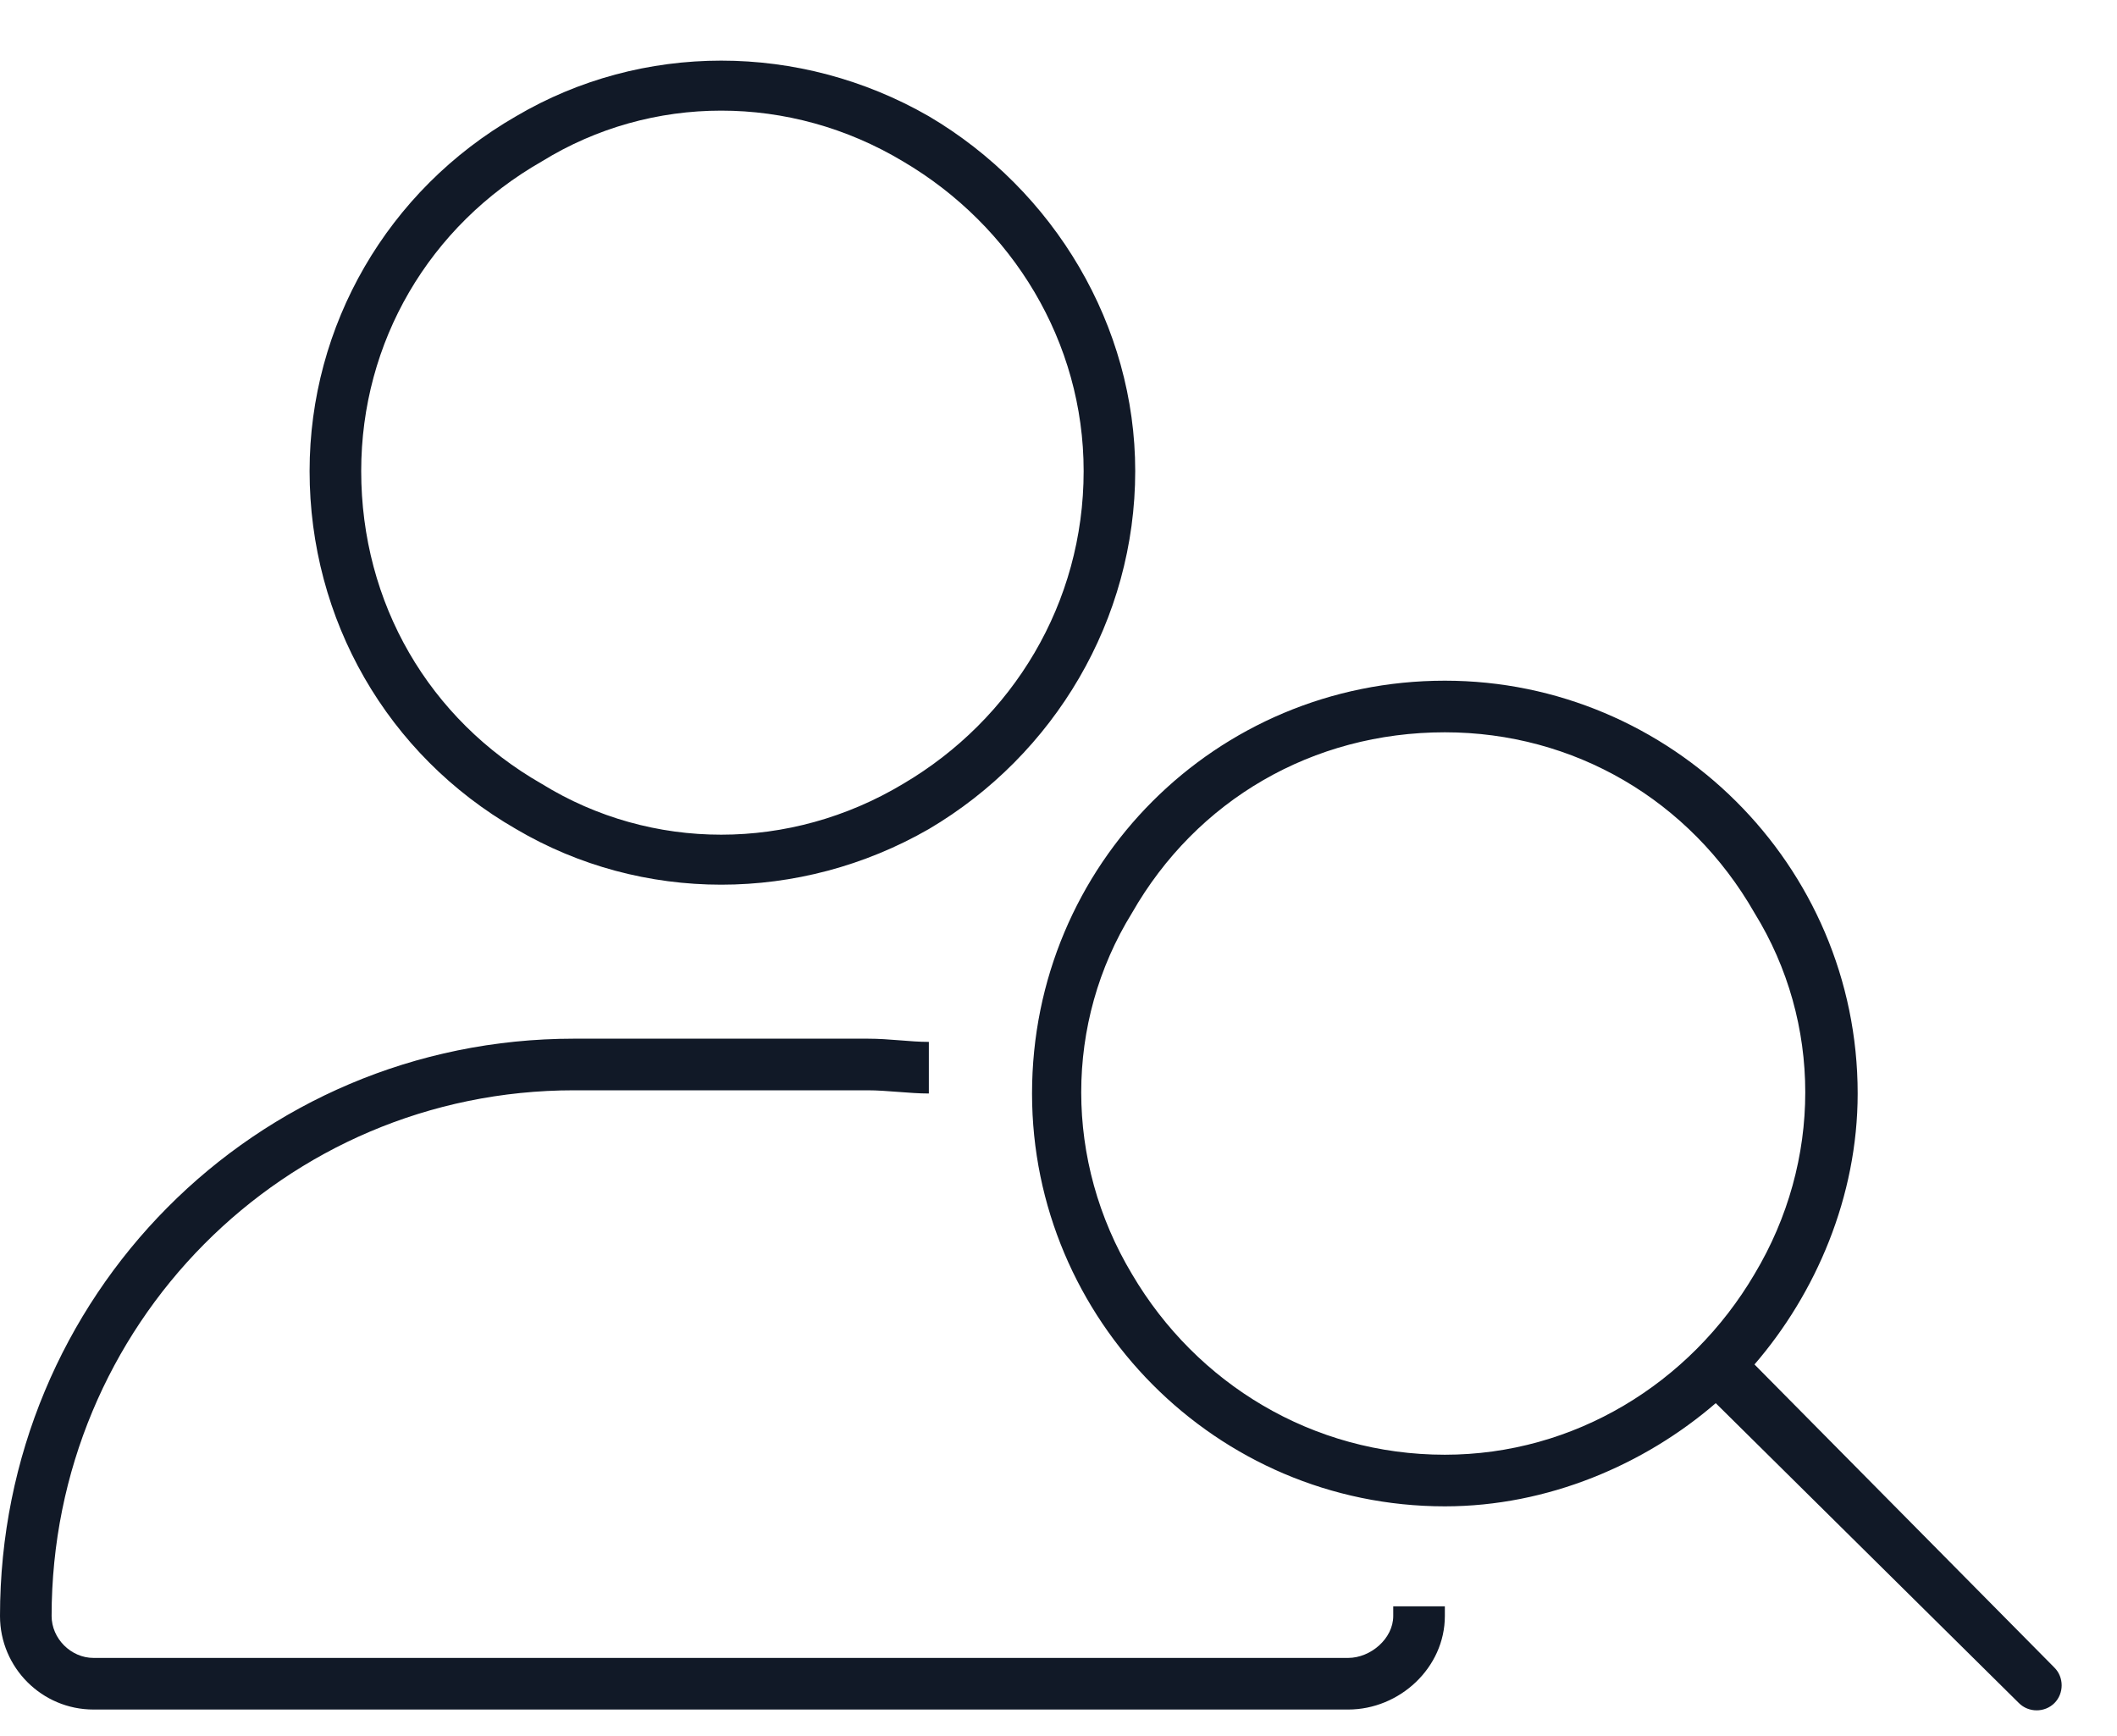
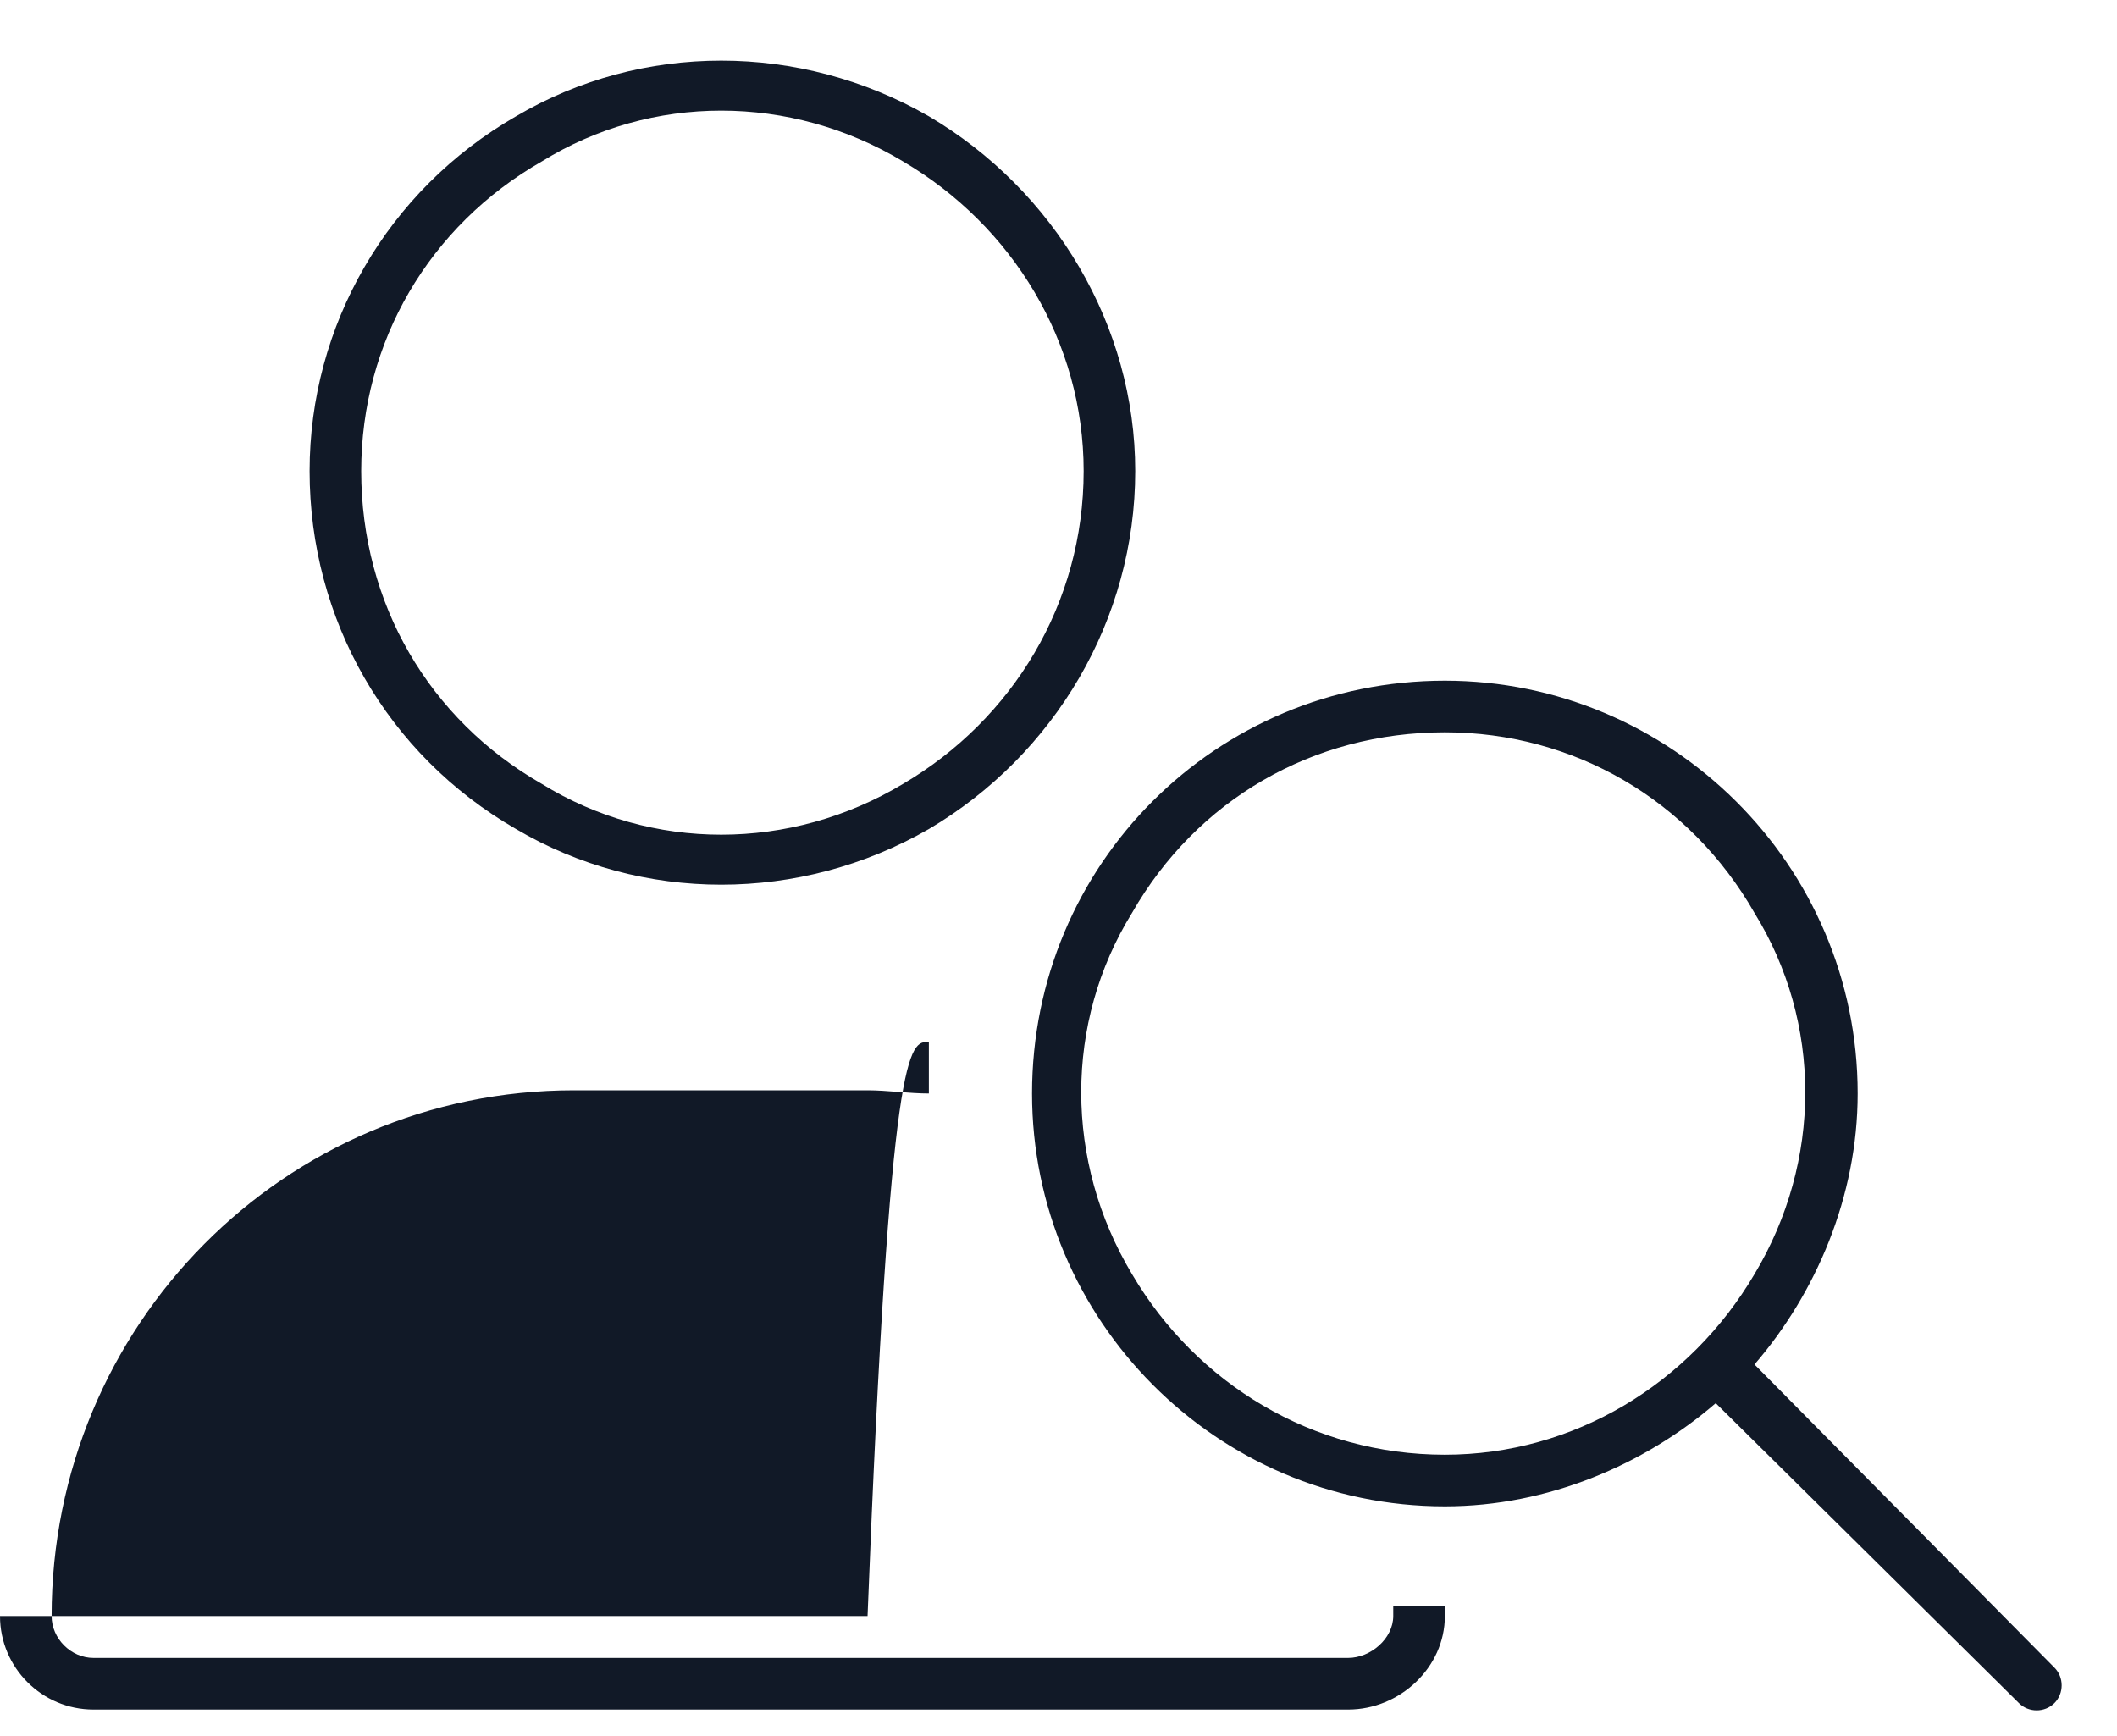
<svg xmlns="http://www.w3.org/2000/svg" width="50" height="41" viewBox="0 0 50 41" fill="none">
-   <path d="M8.531 11.125C8.531 14.248 10.131 16.99 12.797 18.514C15.387 20.113 18.662 20.113 21.328 18.514C23.918 16.99 25.594 14.248 25.594 11.125C25.594 8.078 23.918 5.336 21.328 3.812C18.662 2.213 15.387 2.213 12.797 3.812C10.131 5.336 8.531 8.078 8.531 11.125ZM26.812 11.125C26.812 14.629 24.908 17.828 21.938 19.58C18.891 21.332 15.158 21.332 12.188 19.58C9.141 17.828 7.312 14.629 7.312 11.125C7.312 7.697 9.141 4.498 12.188 2.746C15.158 0.994 18.891 0.994 21.938 2.746C24.908 4.498 26.812 7.697 26.812 11.125ZM1.219 38.166C1.219 38.699 1.676 39.156 2.209 39.156H31.84C32.373 39.156 32.906 38.699 32.906 38.166C32.906 38.09 32.906 38.014 32.906 37.938C33.287 37.938 33.668 37.938 34.125 37.938C34.125 38.014 34.125 38.09 34.125 38.166C34.125 39.385 33.059 40.375 31.84 40.375H2.209C0.99 40.375 0 39.385 0 38.166C0 30.625 6.018 24.531 13.559 24.531H20.49C21.023 24.531 21.48 24.607 21.938 24.607C21.938 24.988 21.938 25.369 21.938 25.75V25.826C21.48 25.826 20.947 25.75 20.49 25.75H13.559C6.703 25.75 1.219 31.311 1.219 38.166ZM34.125 17.295C31.002 17.295 28.26 18.895 26.736 21.561C25.137 24.15 25.137 27.426 26.736 30.092C28.26 32.682 31.002 34.357 34.125 34.357C37.172 34.357 39.914 32.682 41.438 30.092C43.037 27.426 43.037 24.15 41.438 21.561C39.914 18.895 37.172 17.295 34.125 17.295ZM34.125 35.576C28.717 35.576 24.375 31.158 24.375 25.826C24.375 20.418 28.717 16.076 34.125 16.076C39.457 16.076 43.875 20.418 43.875 25.826C43.875 28.264 42.885 30.549 41.438 32.225L48.522 39.385C48.75 39.613 48.75 39.994 48.522 40.223C48.293 40.451 47.912 40.451 47.684 40.223L40.523 33.139C38.848 34.586 36.562 35.576 34.125 35.576Z" fill="#111927" />
+   <path d="M8.531 11.125C8.531 14.248 10.131 16.99 12.797 18.514C15.387 20.113 18.662 20.113 21.328 18.514C23.918 16.99 25.594 14.248 25.594 11.125C25.594 8.078 23.918 5.336 21.328 3.812C18.662 2.213 15.387 2.213 12.797 3.812C10.131 5.336 8.531 8.078 8.531 11.125ZM26.812 11.125C26.812 14.629 24.908 17.828 21.938 19.58C18.891 21.332 15.158 21.332 12.188 19.58C9.141 17.828 7.312 14.629 7.312 11.125C7.312 7.697 9.141 4.498 12.188 2.746C15.158 0.994 18.891 0.994 21.938 2.746C24.908 4.498 26.812 7.697 26.812 11.125ZM1.219 38.166C1.219 38.699 1.676 39.156 2.209 39.156H31.84C32.373 39.156 32.906 38.699 32.906 38.166C32.906 38.09 32.906 38.014 32.906 37.938C33.287 37.938 33.668 37.938 34.125 37.938C34.125 38.014 34.125 38.09 34.125 38.166C34.125 39.385 33.059 40.375 31.84 40.375H2.209C0.99 40.375 0 39.385 0 38.166H20.49C21.023 24.531 21.48 24.607 21.938 24.607C21.938 24.988 21.938 25.369 21.938 25.75V25.826C21.48 25.826 20.947 25.75 20.49 25.75H13.559C6.703 25.75 1.219 31.311 1.219 38.166ZM34.125 17.295C31.002 17.295 28.26 18.895 26.736 21.561C25.137 24.15 25.137 27.426 26.736 30.092C28.26 32.682 31.002 34.357 34.125 34.357C37.172 34.357 39.914 32.682 41.438 30.092C43.037 27.426 43.037 24.15 41.438 21.561C39.914 18.895 37.172 17.295 34.125 17.295ZM34.125 35.576C28.717 35.576 24.375 31.158 24.375 25.826C24.375 20.418 28.717 16.076 34.125 16.076C39.457 16.076 43.875 20.418 43.875 25.826C43.875 28.264 42.885 30.549 41.438 32.225L48.522 39.385C48.75 39.613 48.75 39.994 48.522 40.223C48.293 40.451 47.912 40.451 47.684 40.223L40.523 33.139C38.848 34.586 36.562 35.576 34.125 35.576Z" fill="#111927" />
</svg>